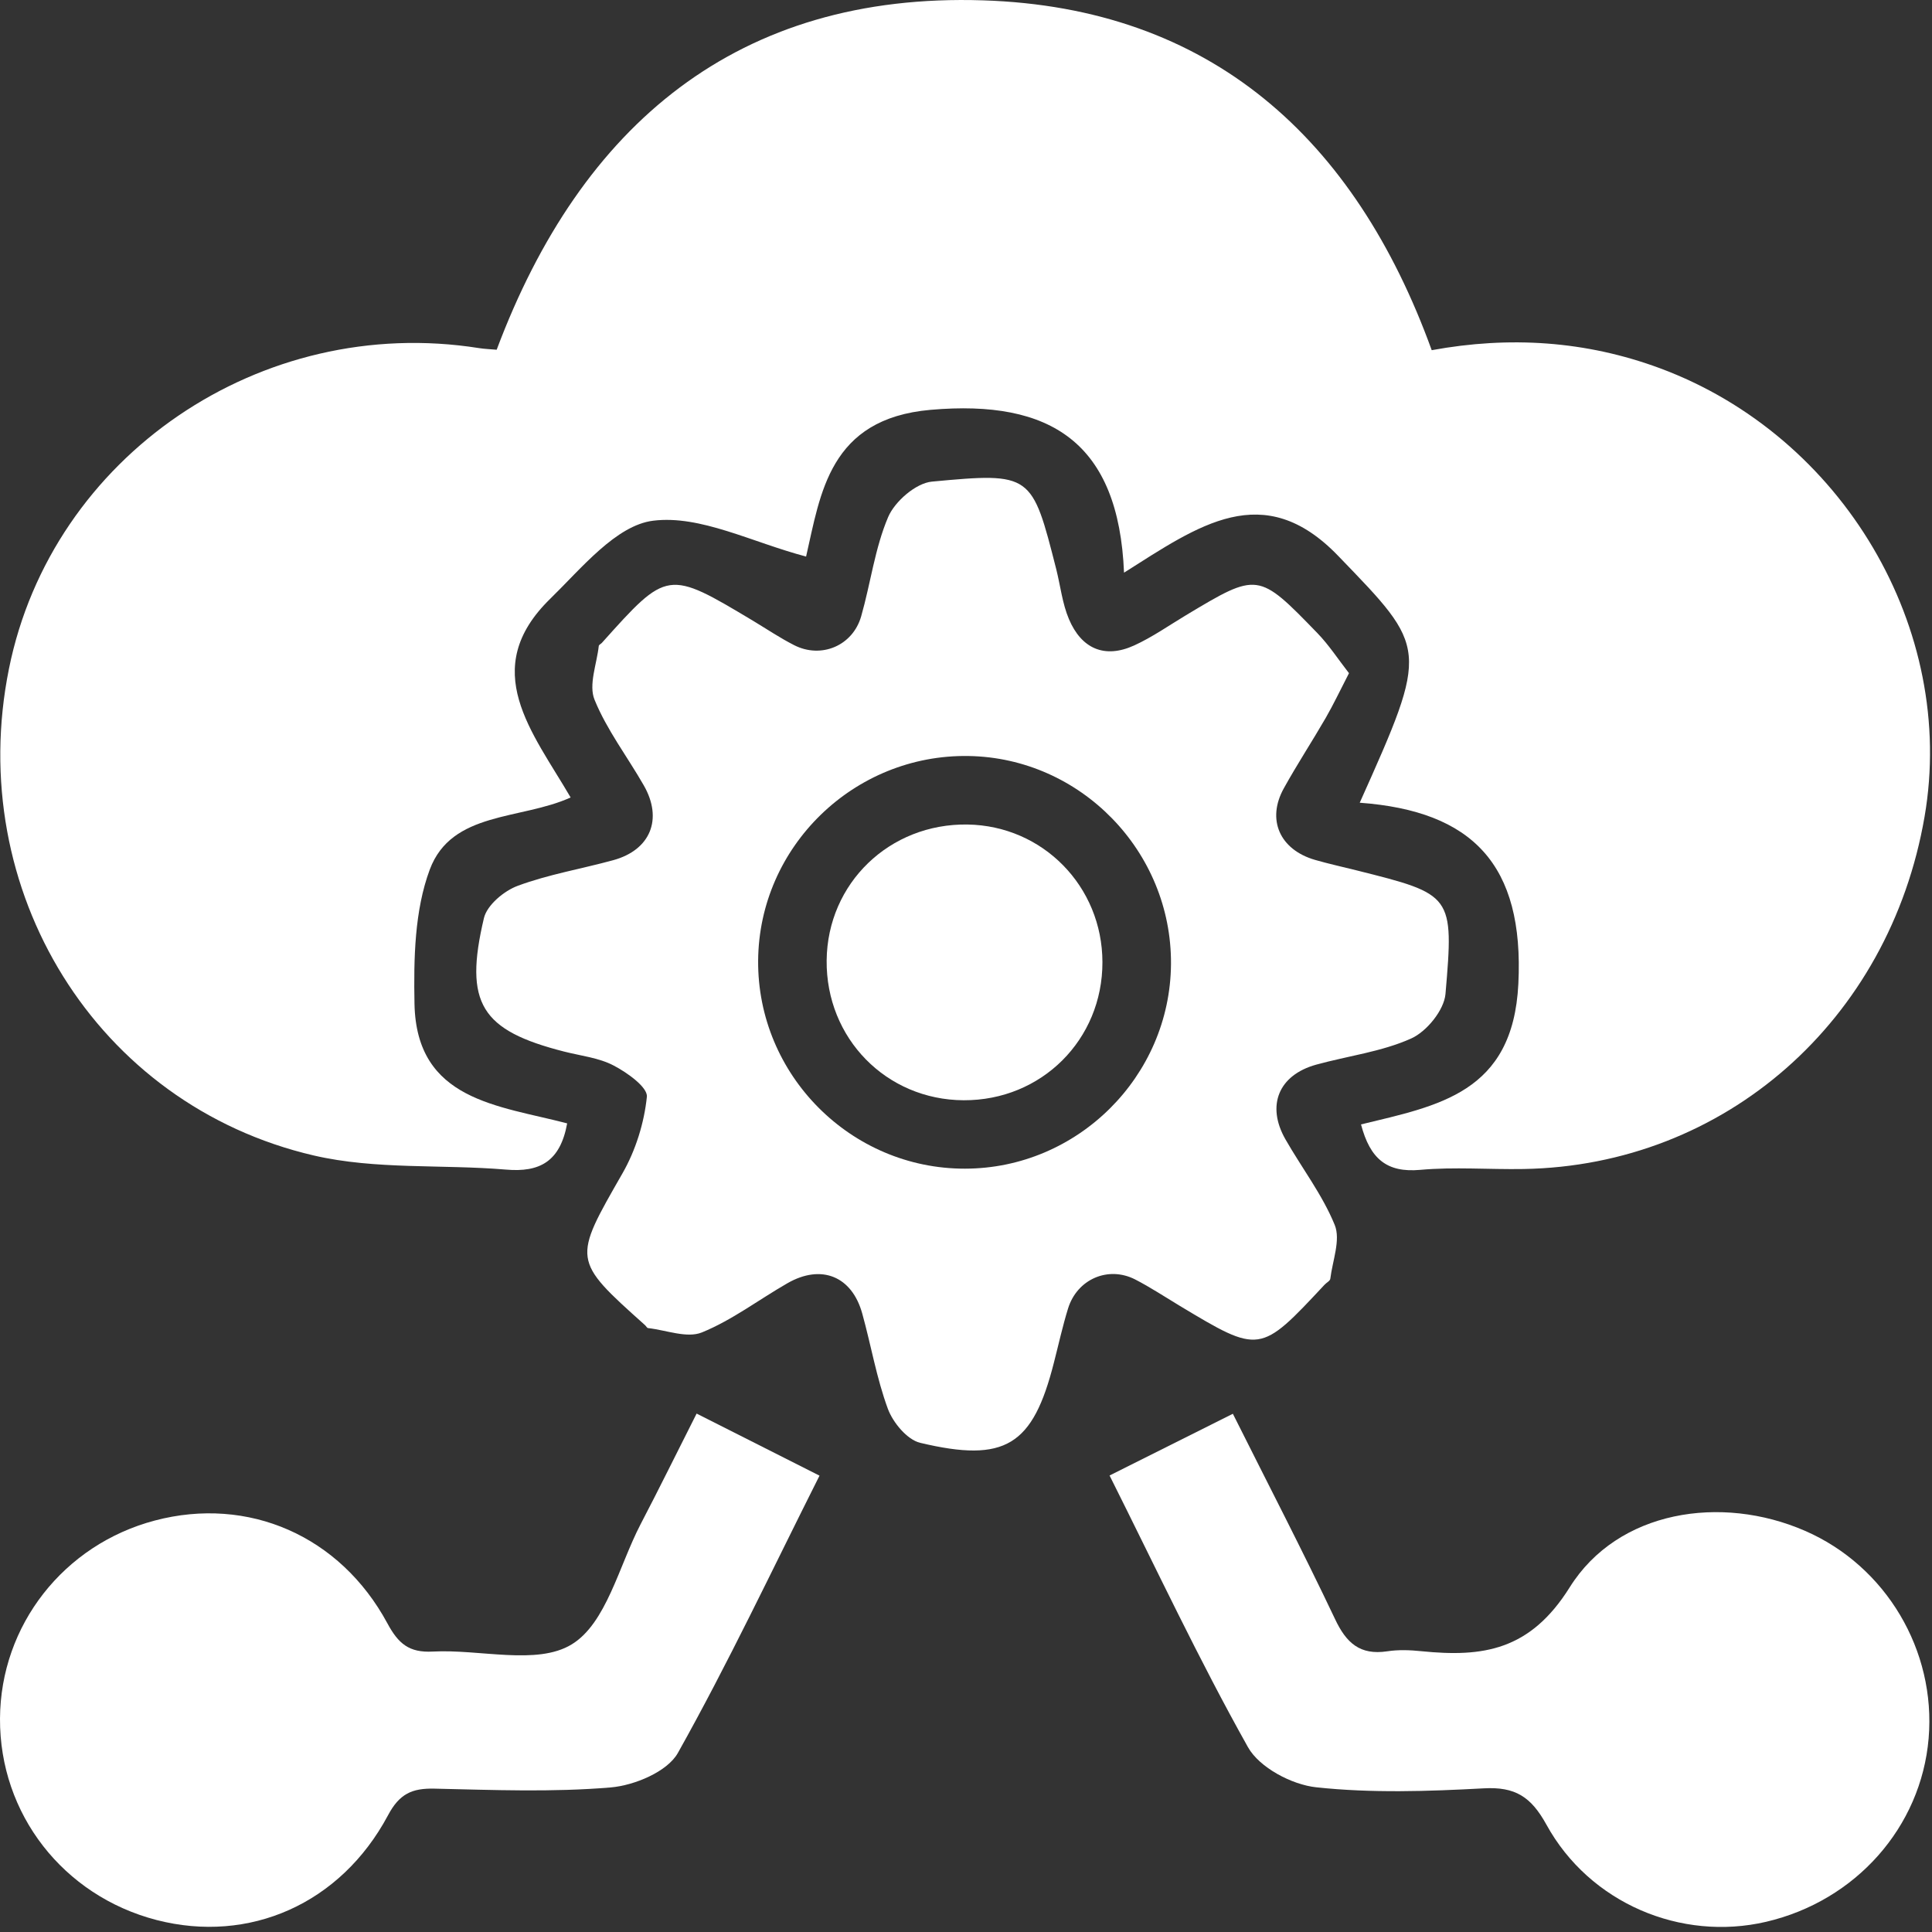
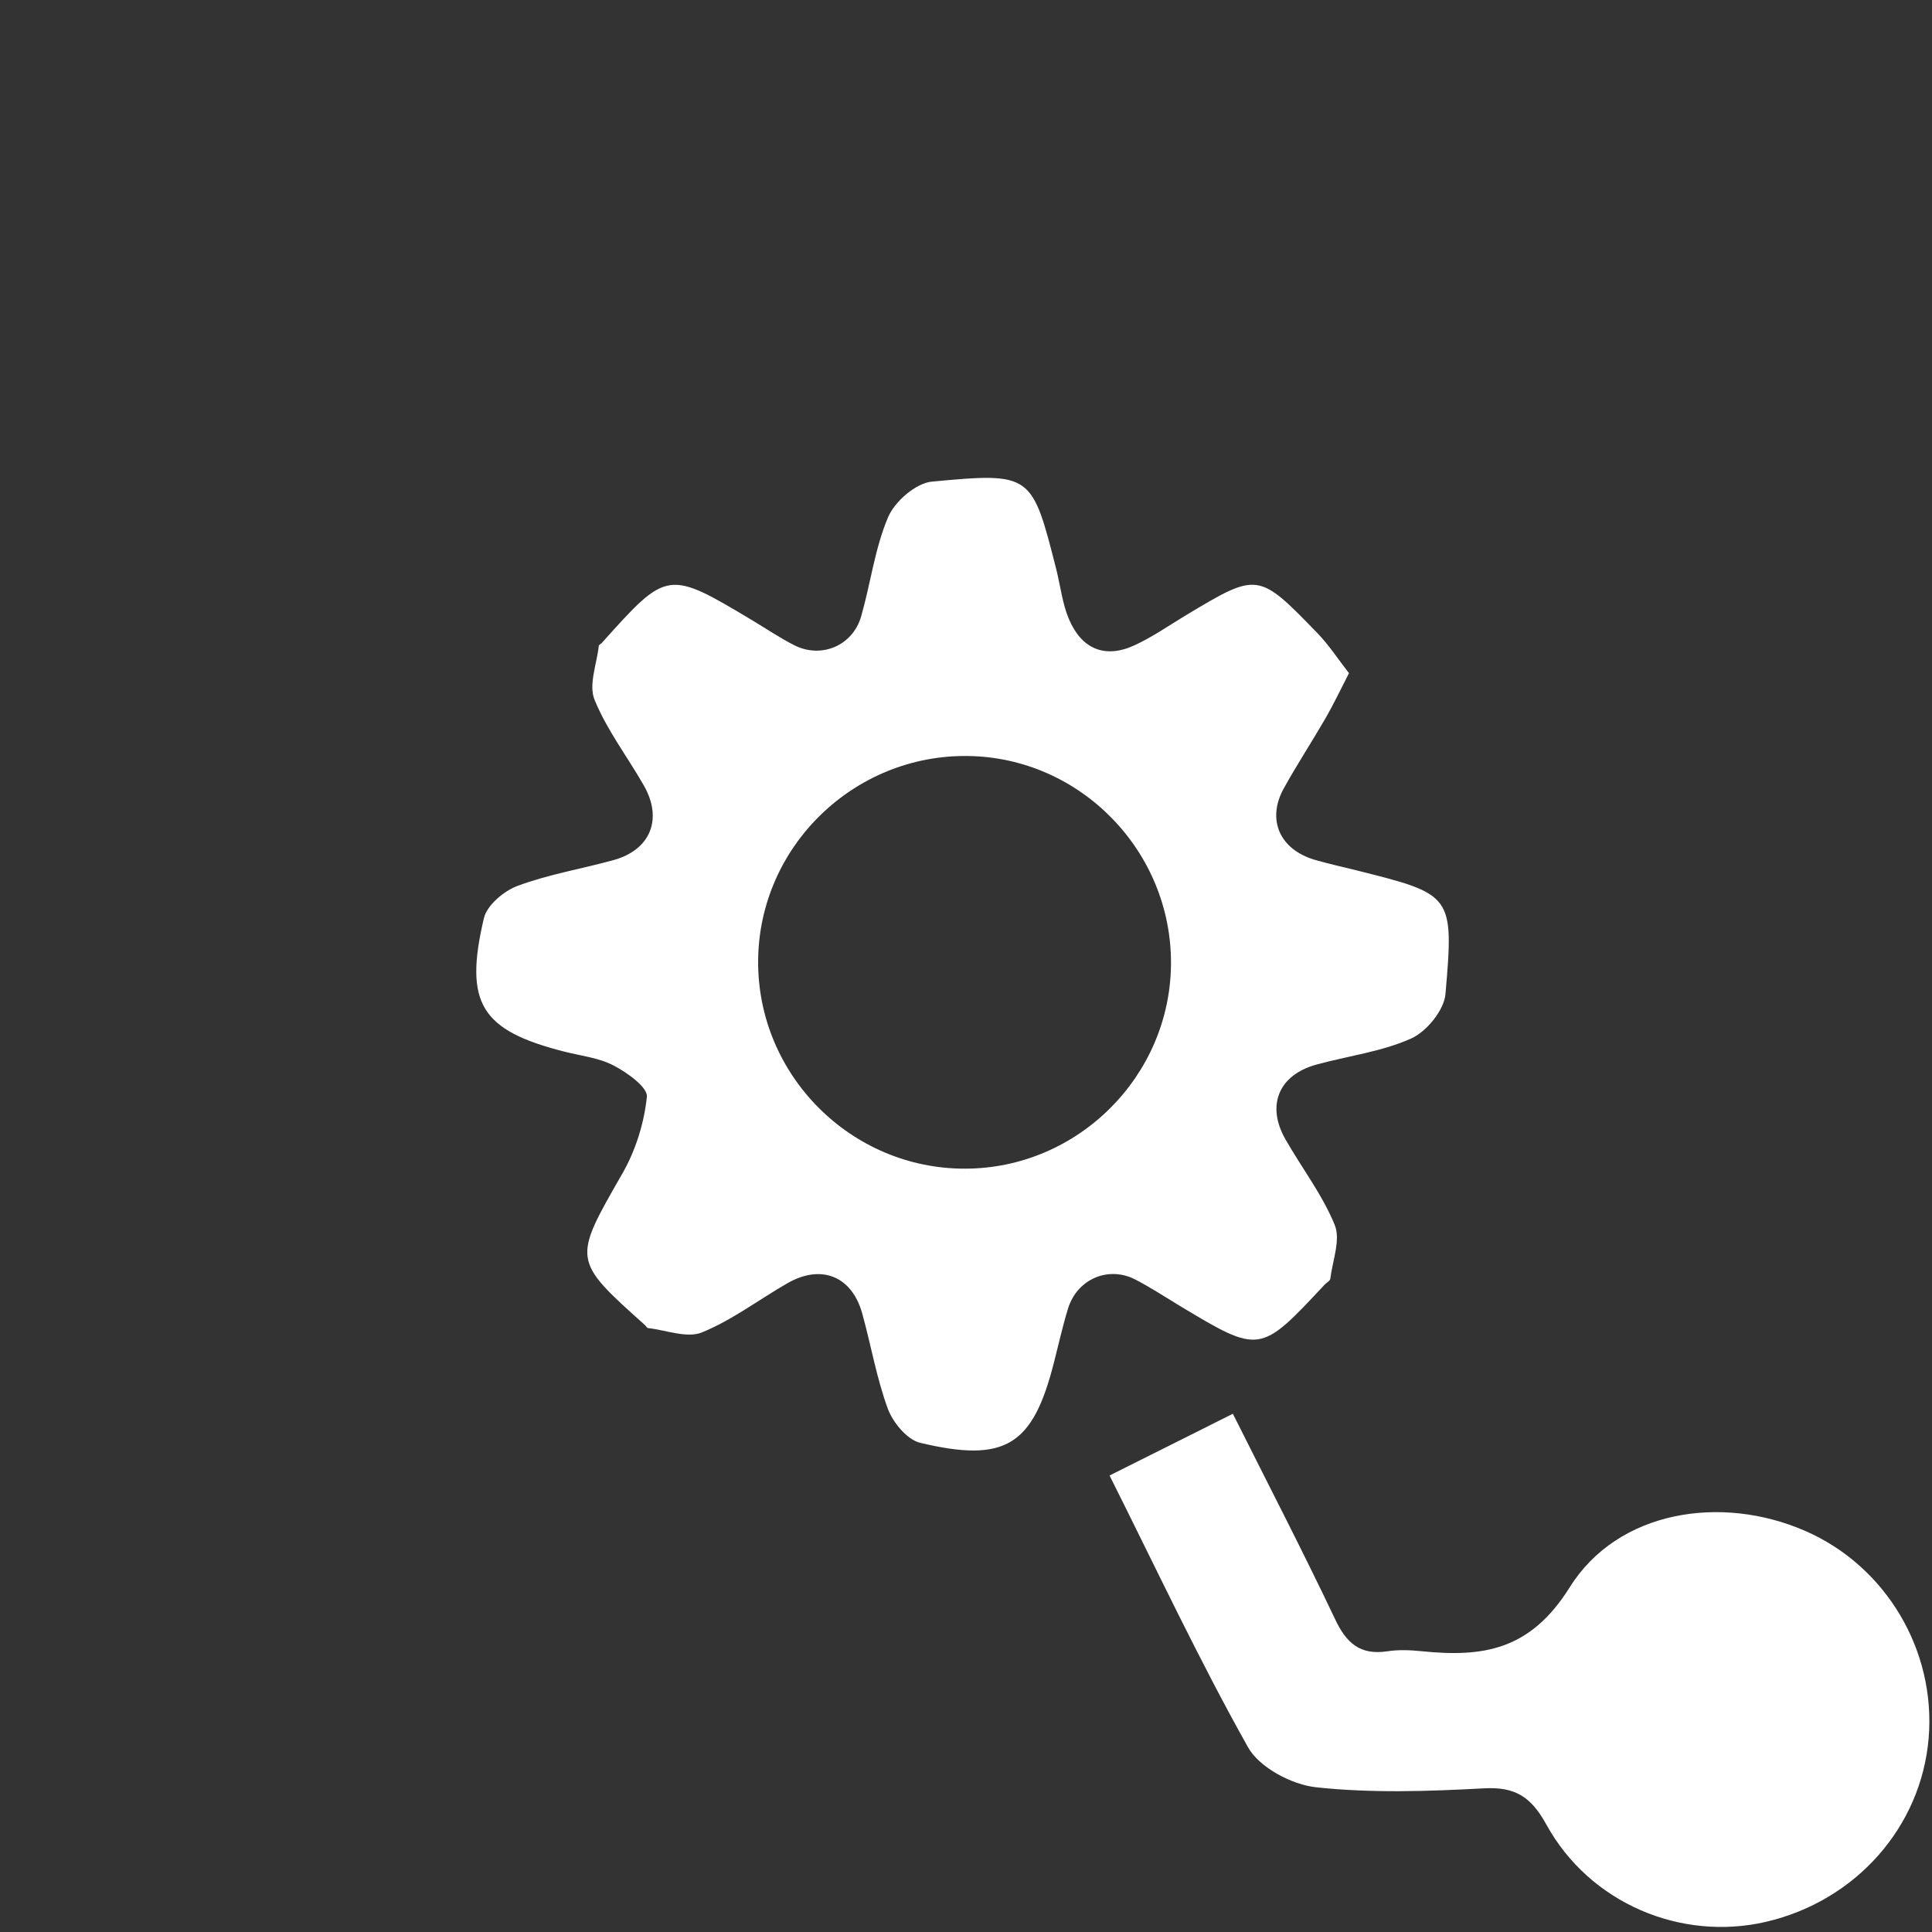
<svg xmlns="http://www.w3.org/2000/svg" width="39" height="39" viewBox="0 0 39 39" fill="none">
  <rect x="0" y="0" width="39" height="39" fill="#333333" stroke="none" />
-   <path d="M28.901 7.069C30.471 6.781 32.01 6.878 33.51 7.434C37.2 8.805 39.502 12.703 38.85 16.485C38.14 20.608 34.816 23.53 30.754 23.598C30.059 23.61 29.359 23.553 28.67 23.615C27.994 23.676 27.657 23.393 27.474 22.698C29.031 22.319 30.541 22.067 30.65 19.861C30.77 17.448 29.719 16.371 27.448 16.204C28.857 13.061 28.821 13.096 27.012 11.22C25.501 9.652 24.194 10.61 22.69 11.56C22.582 8.935 21.213 8.061 18.786 8.273C16.736 8.452 16.564 9.967 16.272 11.235C15.174 10.945 14.139 10.393 13.186 10.511C12.438 10.603 11.739 11.47 11.109 12.085C9.646 13.511 10.749 14.776 11.519 16.098C10.513 16.555 9.118 16.371 8.676 17.552C8.367 18.381 8.35 19.355 8.367 20.262C8.405 22.224 10.07 22.314 11.449 22.677C11.308 23.452 10.891 23.668 10.216 23.61C8.921 23.501 7.584 23.615 6.334 23.325C1.941 22.304 -0.721 17.967 0.181 13.499C1.046 9.208 5.269 6.329 9.67 7.027C9.781 7.045 9.896 7.048 10.026 7.06C11.732 2.51 14.899 -0.153 19.844 0.007C24.432 0.154 27.349 2.787 28.901 7.069Z" fill="white" />
  <path d="M27.231 13.589C27.052 13.937 26.918 14.22 26.762 14.491C26.487 14.967 26.185 15.427 25.918 15.909C25.563 16.543 25.832 17.151 26.545 17.358C26.823 17.438 27.106 17.5 27.386 17.57C29.323 18.056 29.352 18.058 29.179 20.064C29.151 20.391 28.798 20.825 28.485 20.964C27.888 21.232 27.208 21.315 26.567 21.492C25.81 21.703 25.558 22.316 25.949 23C26.279 23.577 26.694 24.117 26.943 24.727C27.066 25.028 26.899 25.448 26.854 25.813C26.849 25.858 26.774 25.893 26.736 25.936C25.433 27.332 25.433 27.332 23.81 26.357C23.513 26.178 23.221 25.985 22.914 25.827C22.368 25.549 21.743 25.822 21.56 26.414C21.449 26.774 21.369 27.14 21.275 27.505C20.85 29.18 20.297 29.535 18.574 29.125C18.312 29.062 18.027 28.718 17.924 28.442C17.695 27.822 17.584 27.158 17.406 26.517C17.198 25.761 16.579 25.511 15.895 25.904C15.318 26.235 14.778 26.649 14.168 26.897C13.867 27.019 13.447 26.85 13.082 26.809C13.06 26.807 13.042 26.769 13.021 26.75C11.541 25.426 11.562 25.438 12.568 23.681C12.832 23.219 13.004 22.667 13.058 22.14C13.077 21.949 12.662 21.652 12.389 21.51C12.09 21.352 11.727 21.314 11.39 21.228C9.712 20.801 9.361 20.257 9.769 18.532C9.832 18.27 10.174 17.983 10.452 17.881C11.072 17.651 11.736 17.54 12.379 17.364C13.131 17.158 13.386 16.534 12.995 15.853C12.665 15.276 12.25 14.736 12.002 14.126C11.878 13.825 12.047 13.405 12.087 13.04C12.088 13.018 12.127 13 12.148 12.979C13.475 11.498 13.475 11.498 15.209 12.536C15.481 12.7 15.747 12.879 16.03 13.023C16.578 13.303 17.214 13.035 17.384 12.441C17.575 11.774 17.66 11.067 17.929 10.436C18.065 10.12 18.489 9.752 18.812 9.722C20.829 9.533 20.831 9.562 21.322 11.491C21.407 11.828 21.444 12.182 21.578 12.498C21.828 13.089 22.292 13.303 22.893 13.03C23.259 12.863 23.595 12.627 23.942 12.418C25.391 11.55 25.396 11.544 26.593 12.78C26.825 13.019 27.009 13.304 27.231 13.589ZM23.638 19.462C23.654 17.187 21.816 15.297 19.55 15.261C17.24 15.224 15.322 17.088 15.304 19.39C15.287 21.697 17.174 23.595 19.479 23.591C21.752 23.589 23.621 21.73 23.638 19.462Z" fill="white" />
-   <path d="M14.062 28.535C14.952 28.983 15.72 29.371 16.543 29.788C15.584 31.695 14.698 33.577 13.683 35.387C13.471 35.764 12.806 36.042 12.325 36.082C11.147 36.181 9.953 36.133 8.768 36.106C8.318 36.096 8.063 36.209 7.832 36.645C6.876 38.434 5.031 39.241 3.16 38.758C1.275 38.269 -0.01 36.615 6.29247e-05 34.692C0.01 32.809 1.286 31.178 3.129 30.693C5.007 30.198 6.864 30.997 7.82 32.769C8.042 33.181 8.259 33.365 8.737 33.339C9.687 33.288 10.838 33.622 11.539 33.195C12.238 32.771 12.493 31.612 12.931 30.769C13.303 30.057 13.657 29.336 14.062 28.535Z" fill="white" />
  <path d="M22.398 29.785C23.259 29.354 24.027 28.97 24.887 28.539C25.598 29.959 26.298 31.31 26.95 32.684C27.177 33.167 27.455 33.416 28.002 33.334C28.228 33.299 28.466 33.308 28.696 33.332C29.931 33.456 30.885 33.322 31.686 32.043C32.658 30.488 34.745 30.165 36.437 30.902C38.07 31.612 39.083 33.317 38.932 35.092C38.779 36.885 37.46 38.372 35.652 38.794C33.935 39.194 32.089 38.421 31.215 36.83C30.905 36.269 30.586 36.065 29.952 36.1C28.826 36.161 27.686 36.199 26.571 36.079C26.077 36.027 25.424 35.681 25.193 35.271C24.205 33.51 23.346 31.677 22.398 29.785Z" fill="white" />
-   <path d="M19.453 22.21C17.891 22.203 16.672 20.959 16.687 19.387C16.703 17.829 17.957 16.62 19.531 16.644C21.051 16.668 22.252 17.893 22.254 19.422C22.257 20.989 21.022 22.217 19.453 22.21Z" fill="white" />
</svg>